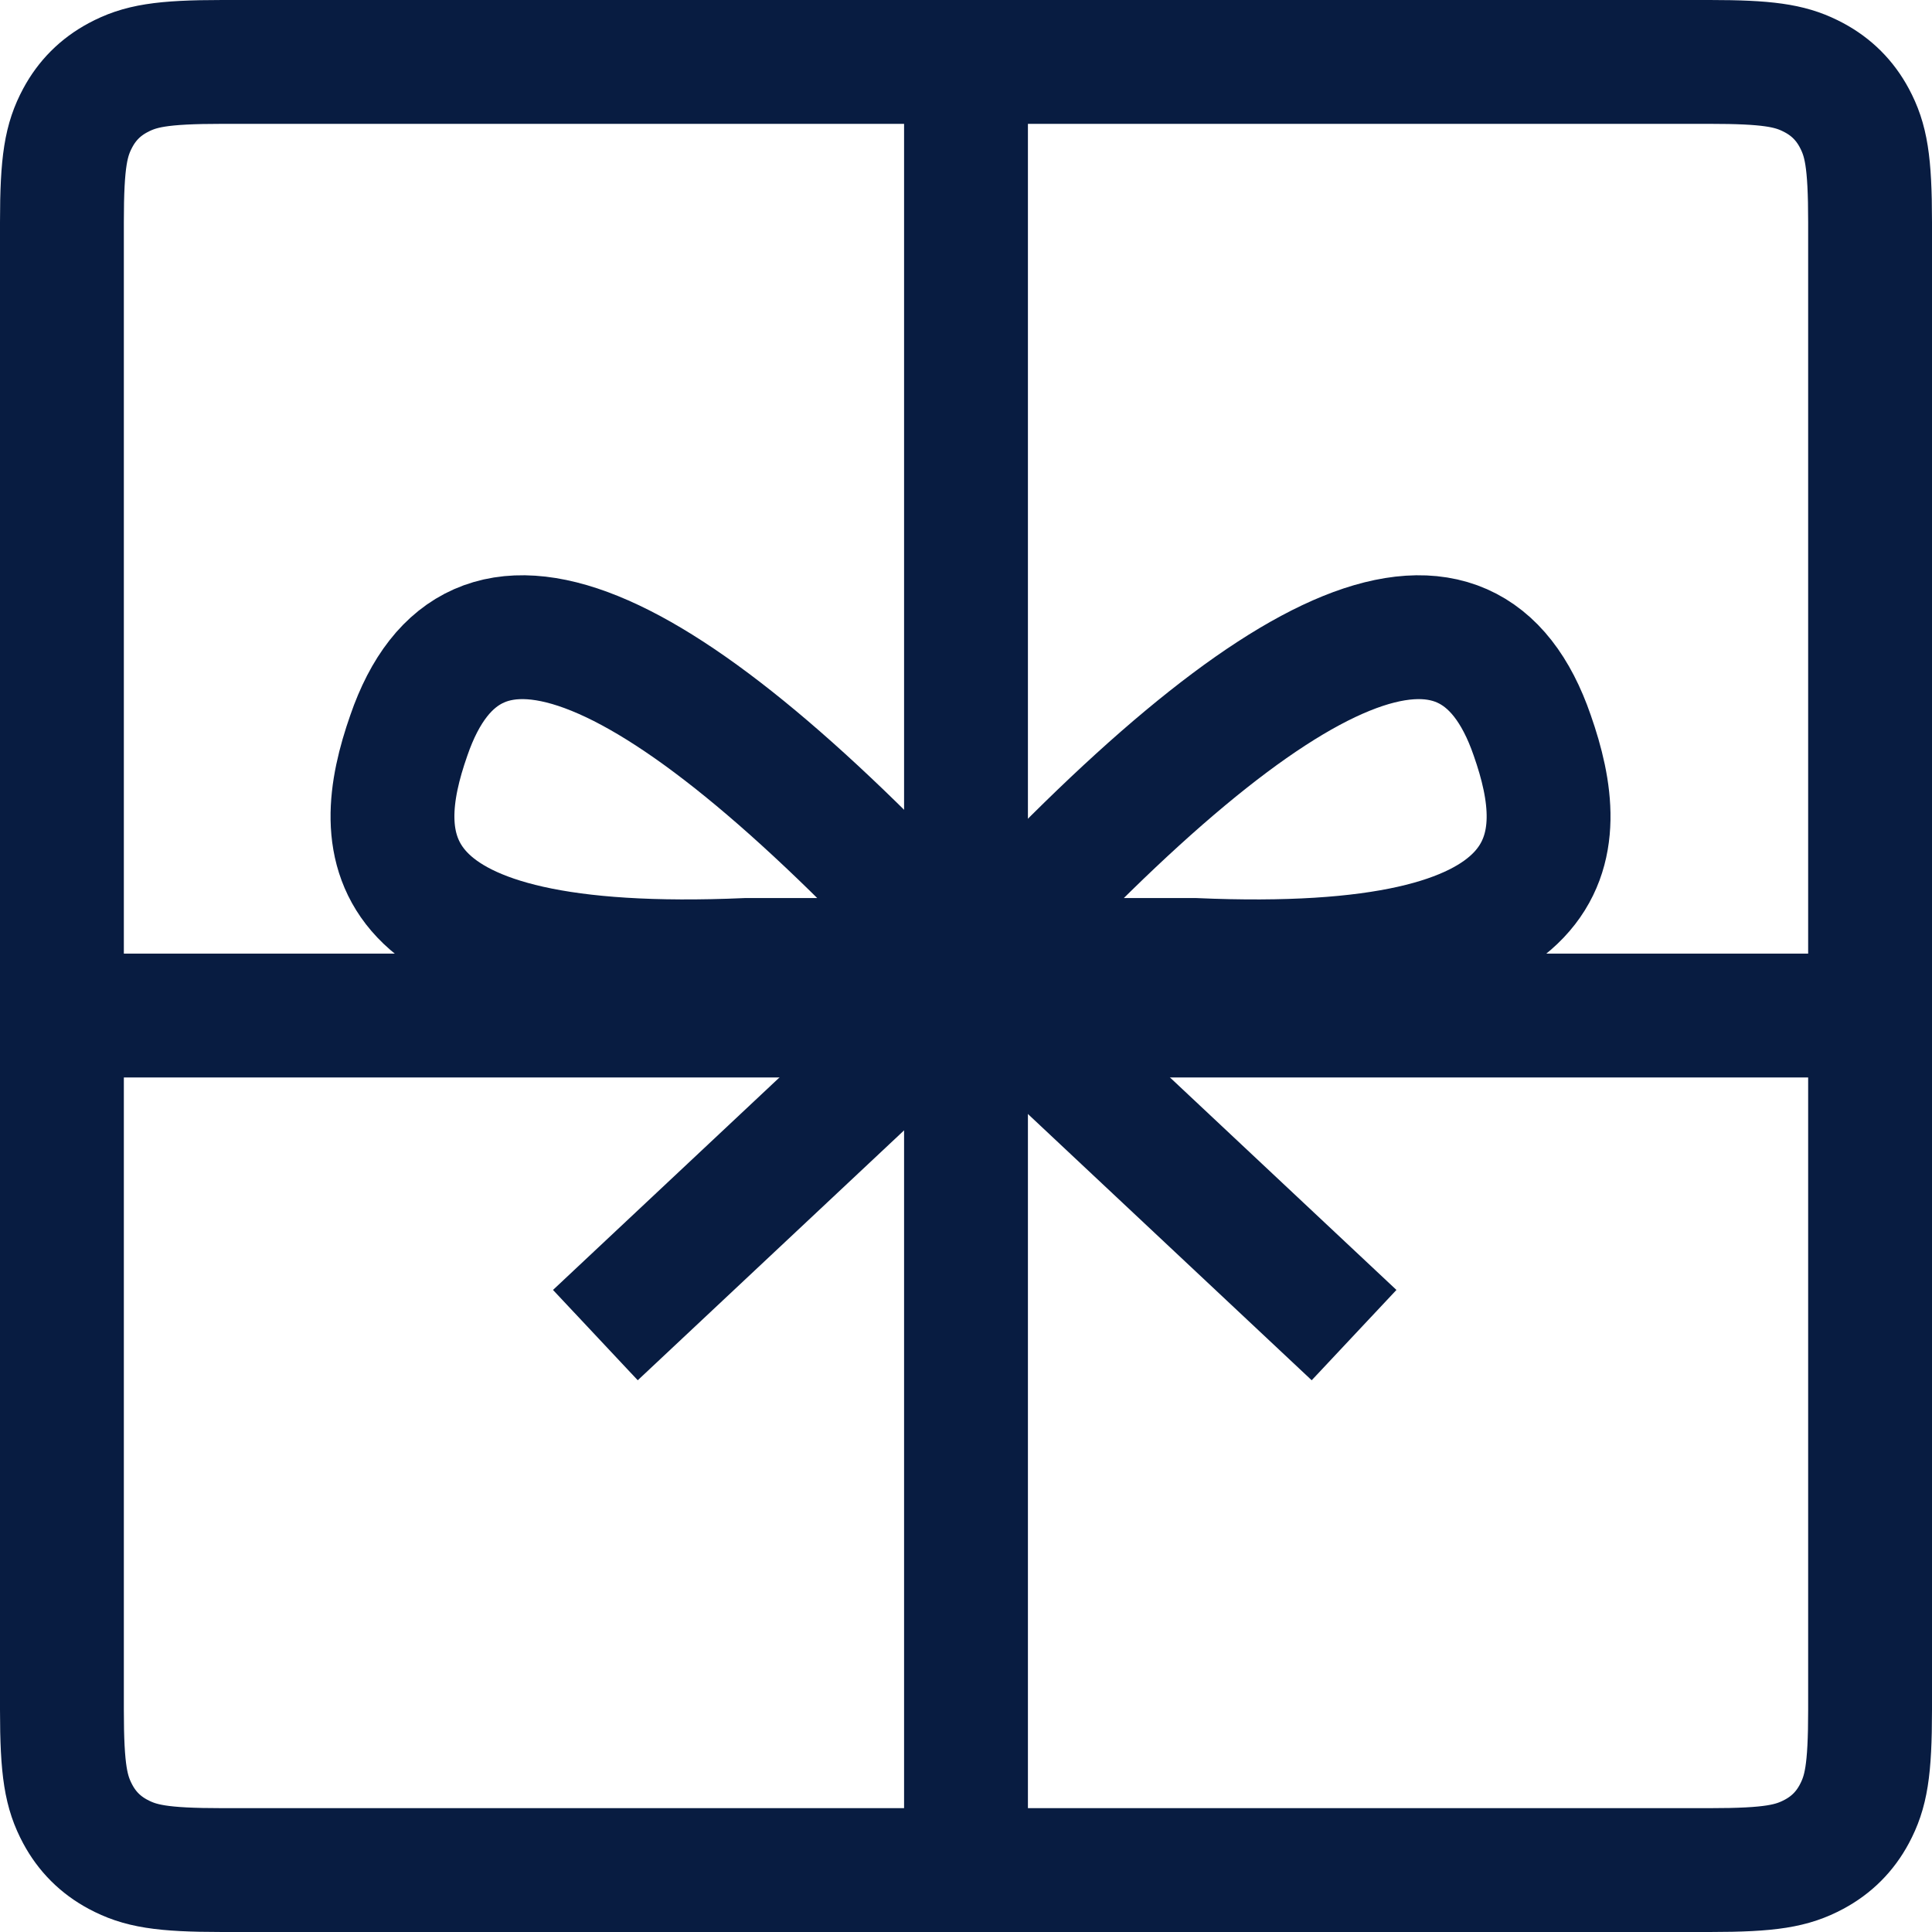
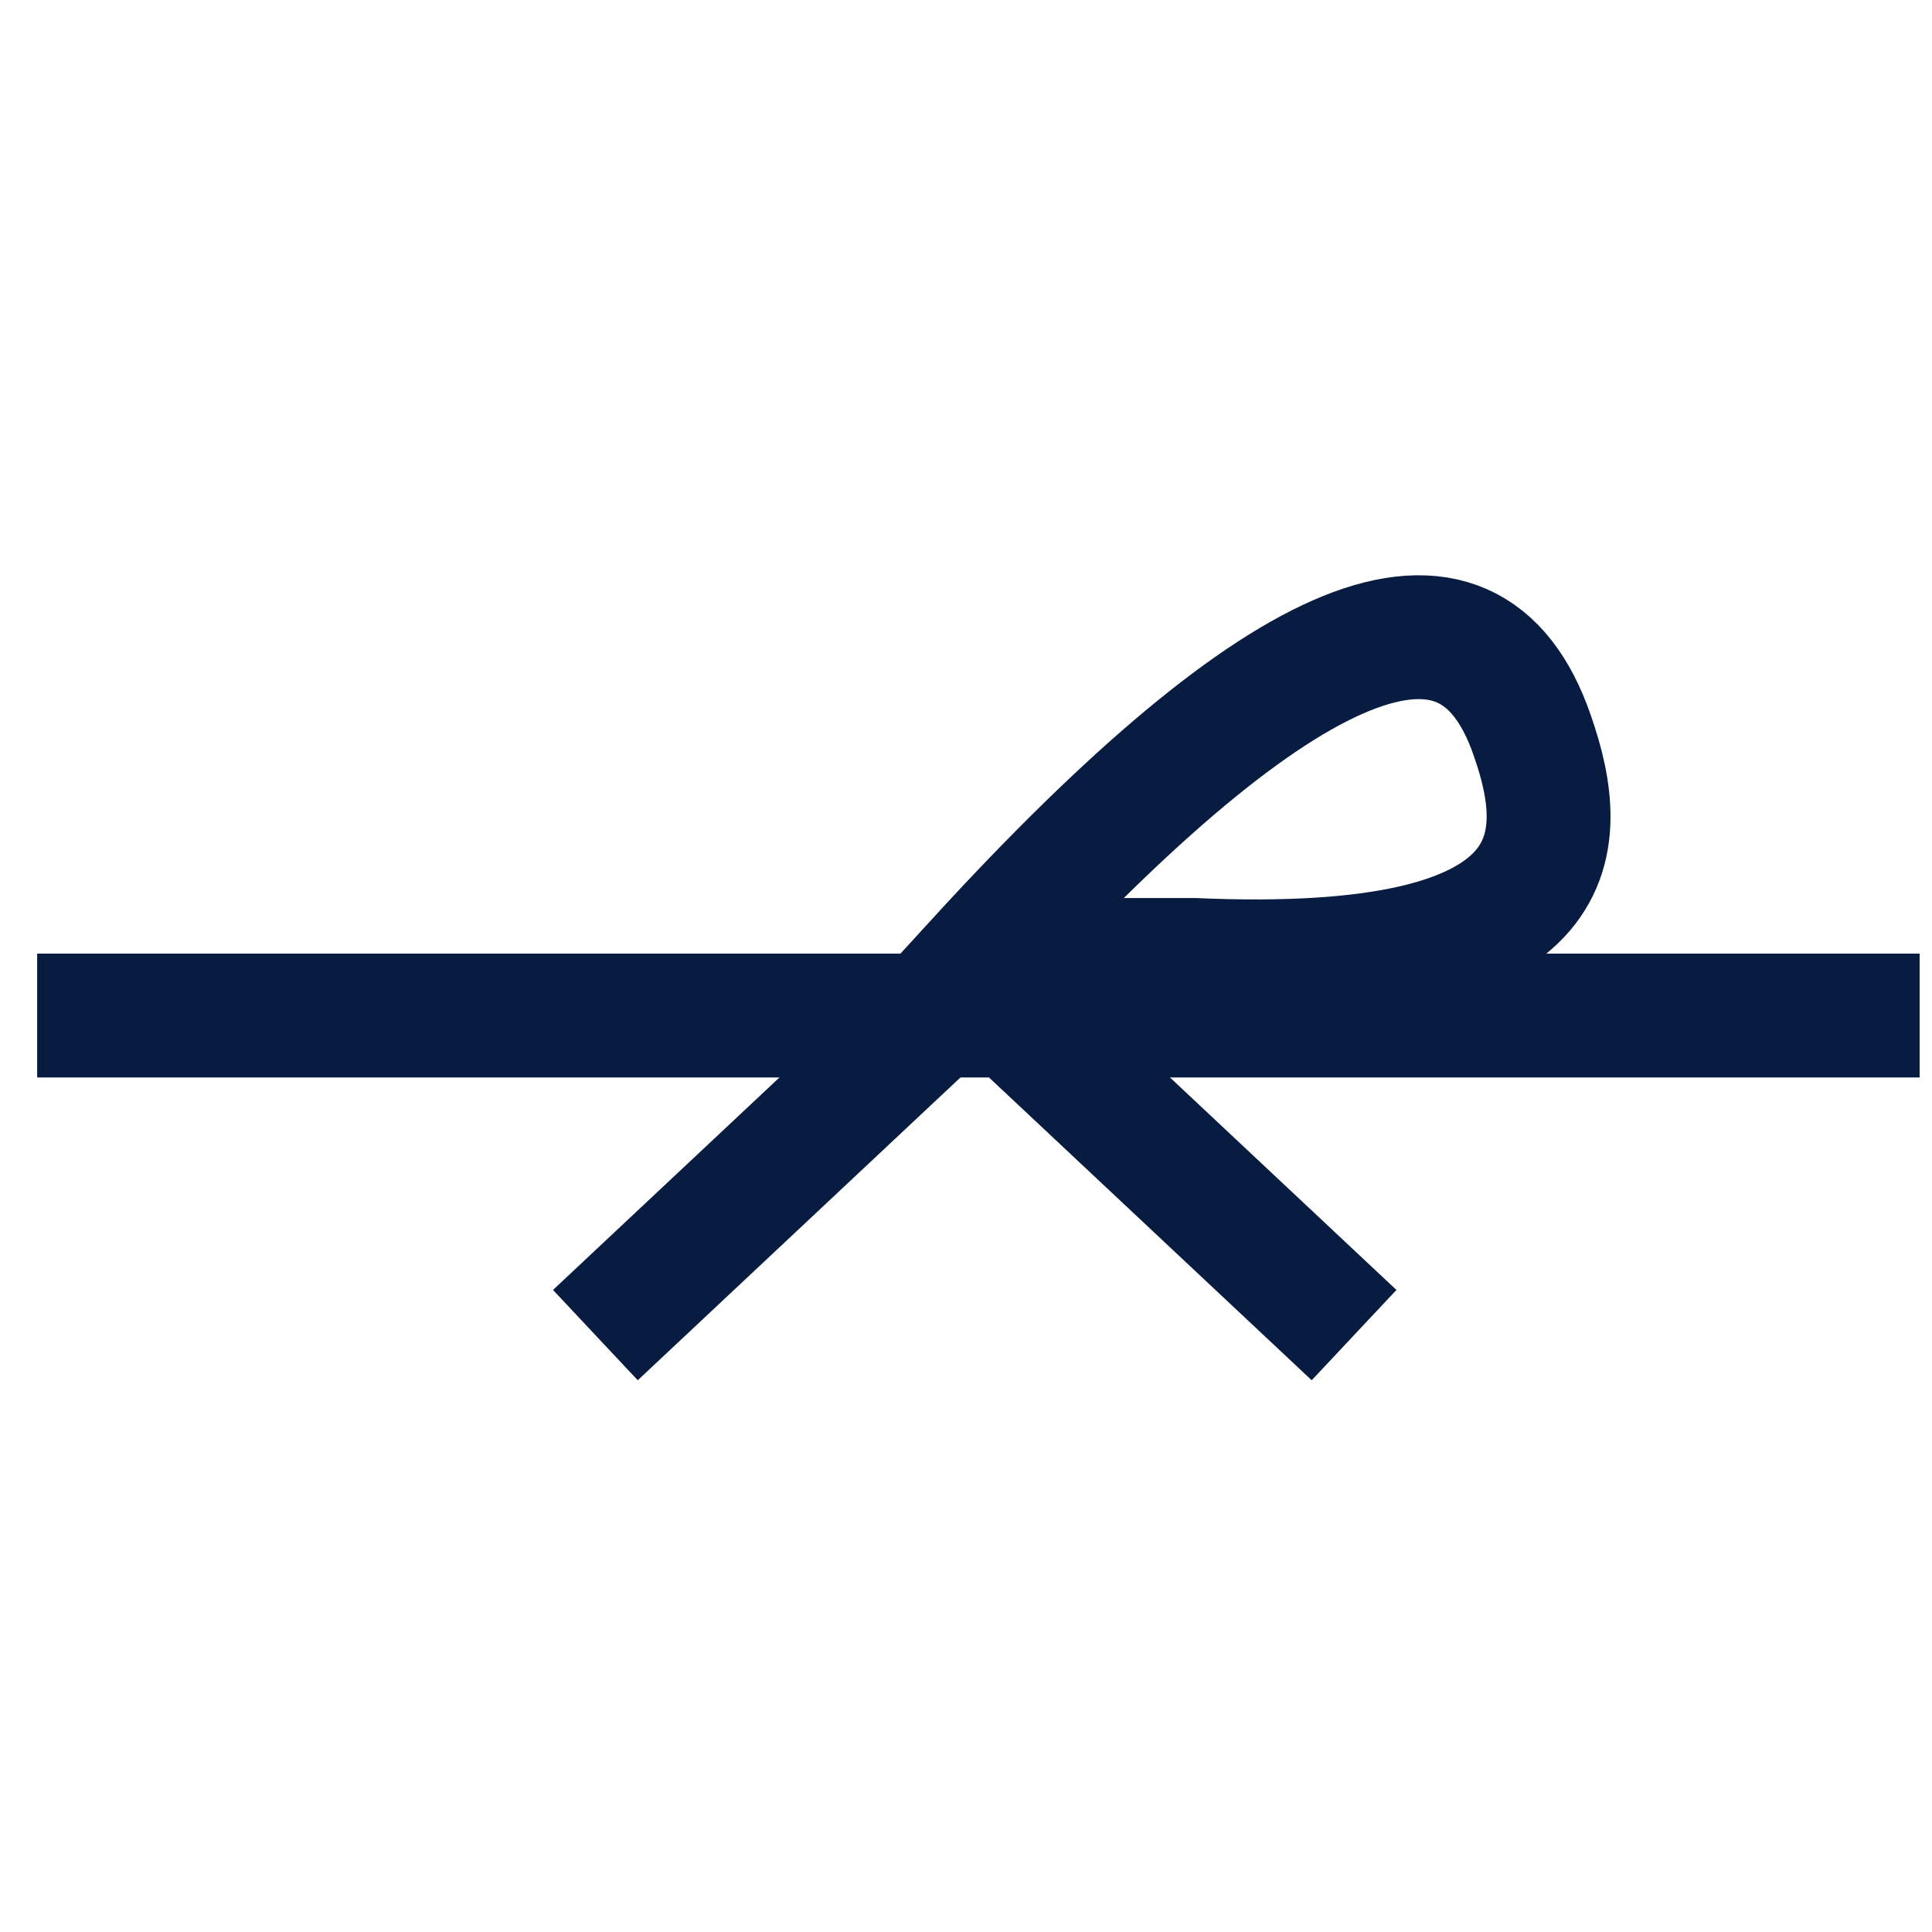
<svg xmlns="http://www.w3.org/2000/svg" width="78px" height="78px" viewBox="0 0 78 78" version="1.1">
  <title>Group</title>
  <g id="Open-Graphs" stroke="none" stroke-width="1" fill="none" fill-rule="evenodd">
    <g id="Frame" transform="translate(-62, -113)" stroke="#081C41">
      <g id="Group" transform="translate(62, 113)">
        <line x1="52.844" y1="52.191" x2="40.446" y2="40.558" id="Line-2" stroke-width="5" stroke-linecap="square" />
        <line x1="38.258" y1="52.191" x2="25.86" y2="40.558" id="Line-2" stroke-width="5" stroke-linecap="square" transform="translate(32.059, 46.374) scale(-1, 1) translate(-32.059, -46.374)" />
        <path d="M39.507,38.756 C43.611,38.753 46.515,38.753 48.217,38.756 C63.411,39.419 63.411,34.113 61.861,29.691 C59.303,22.255 51.852,25.276 39.507,38.756 Z" id="Path-5" stroke-width="5" />
-         <path d="M15.845,38.756 C19.949,38.753 22.853,38.753 24.555,38.756 C39.749,39.419 39.749,34.113 38.199,29.691 C35.642,22.255 28.19,25.276 15.845,38.756 Z" id="Path-5" stroke-width="5" transform="translate(27.352, 32.269) scale(-1, 1) translate(-27.352, -32.269)" />
-         <path d="M73.074,3.054 L73.24,3.139 C73.945,3.517 74.483,4.055 74.861,4.76 C75.334,5.645 75.5,6.506 75.5,8.974 L75.5,69.026 C75.5,71.494 75.334,72.355 74.861,73.24 C74.483,73.945 73.945,74.483 73.24,74.861 C72.355,75.334 71.494,75.5 69.026,75.5 L8.974,75.5 C6.506,75.5 5.645,75.334 4.76,74.861 C4.055,74.483 3.517,73.945 3.139,73.24 C2.666,72.355 2.5,71.494 2.5,69.026 L2.5,8.974 C2.5,6.506 2.666,5.645 3.139,4.76 C3.517,4.055 4.055,3.517 4.76,3.139 C5.645,2.666 6.506,2.5 8.974,2.5 L69.026,2.5 C71.34,2.5 72.241,2.646 73.074,3.054 Z" id="Rectangle-2" stroke-width="5" />
-         <line x1="39" y1="3" x2="39" y2="75" id="Line" stroke-width="5" stroke-linecap="square" />
        <line x1="75" y1="41" x2="4" y2="41" id="Line-Copy" stroke-width="5" stroke-linecap="square" />
      </g>
    </g>
  </g>
</svg>